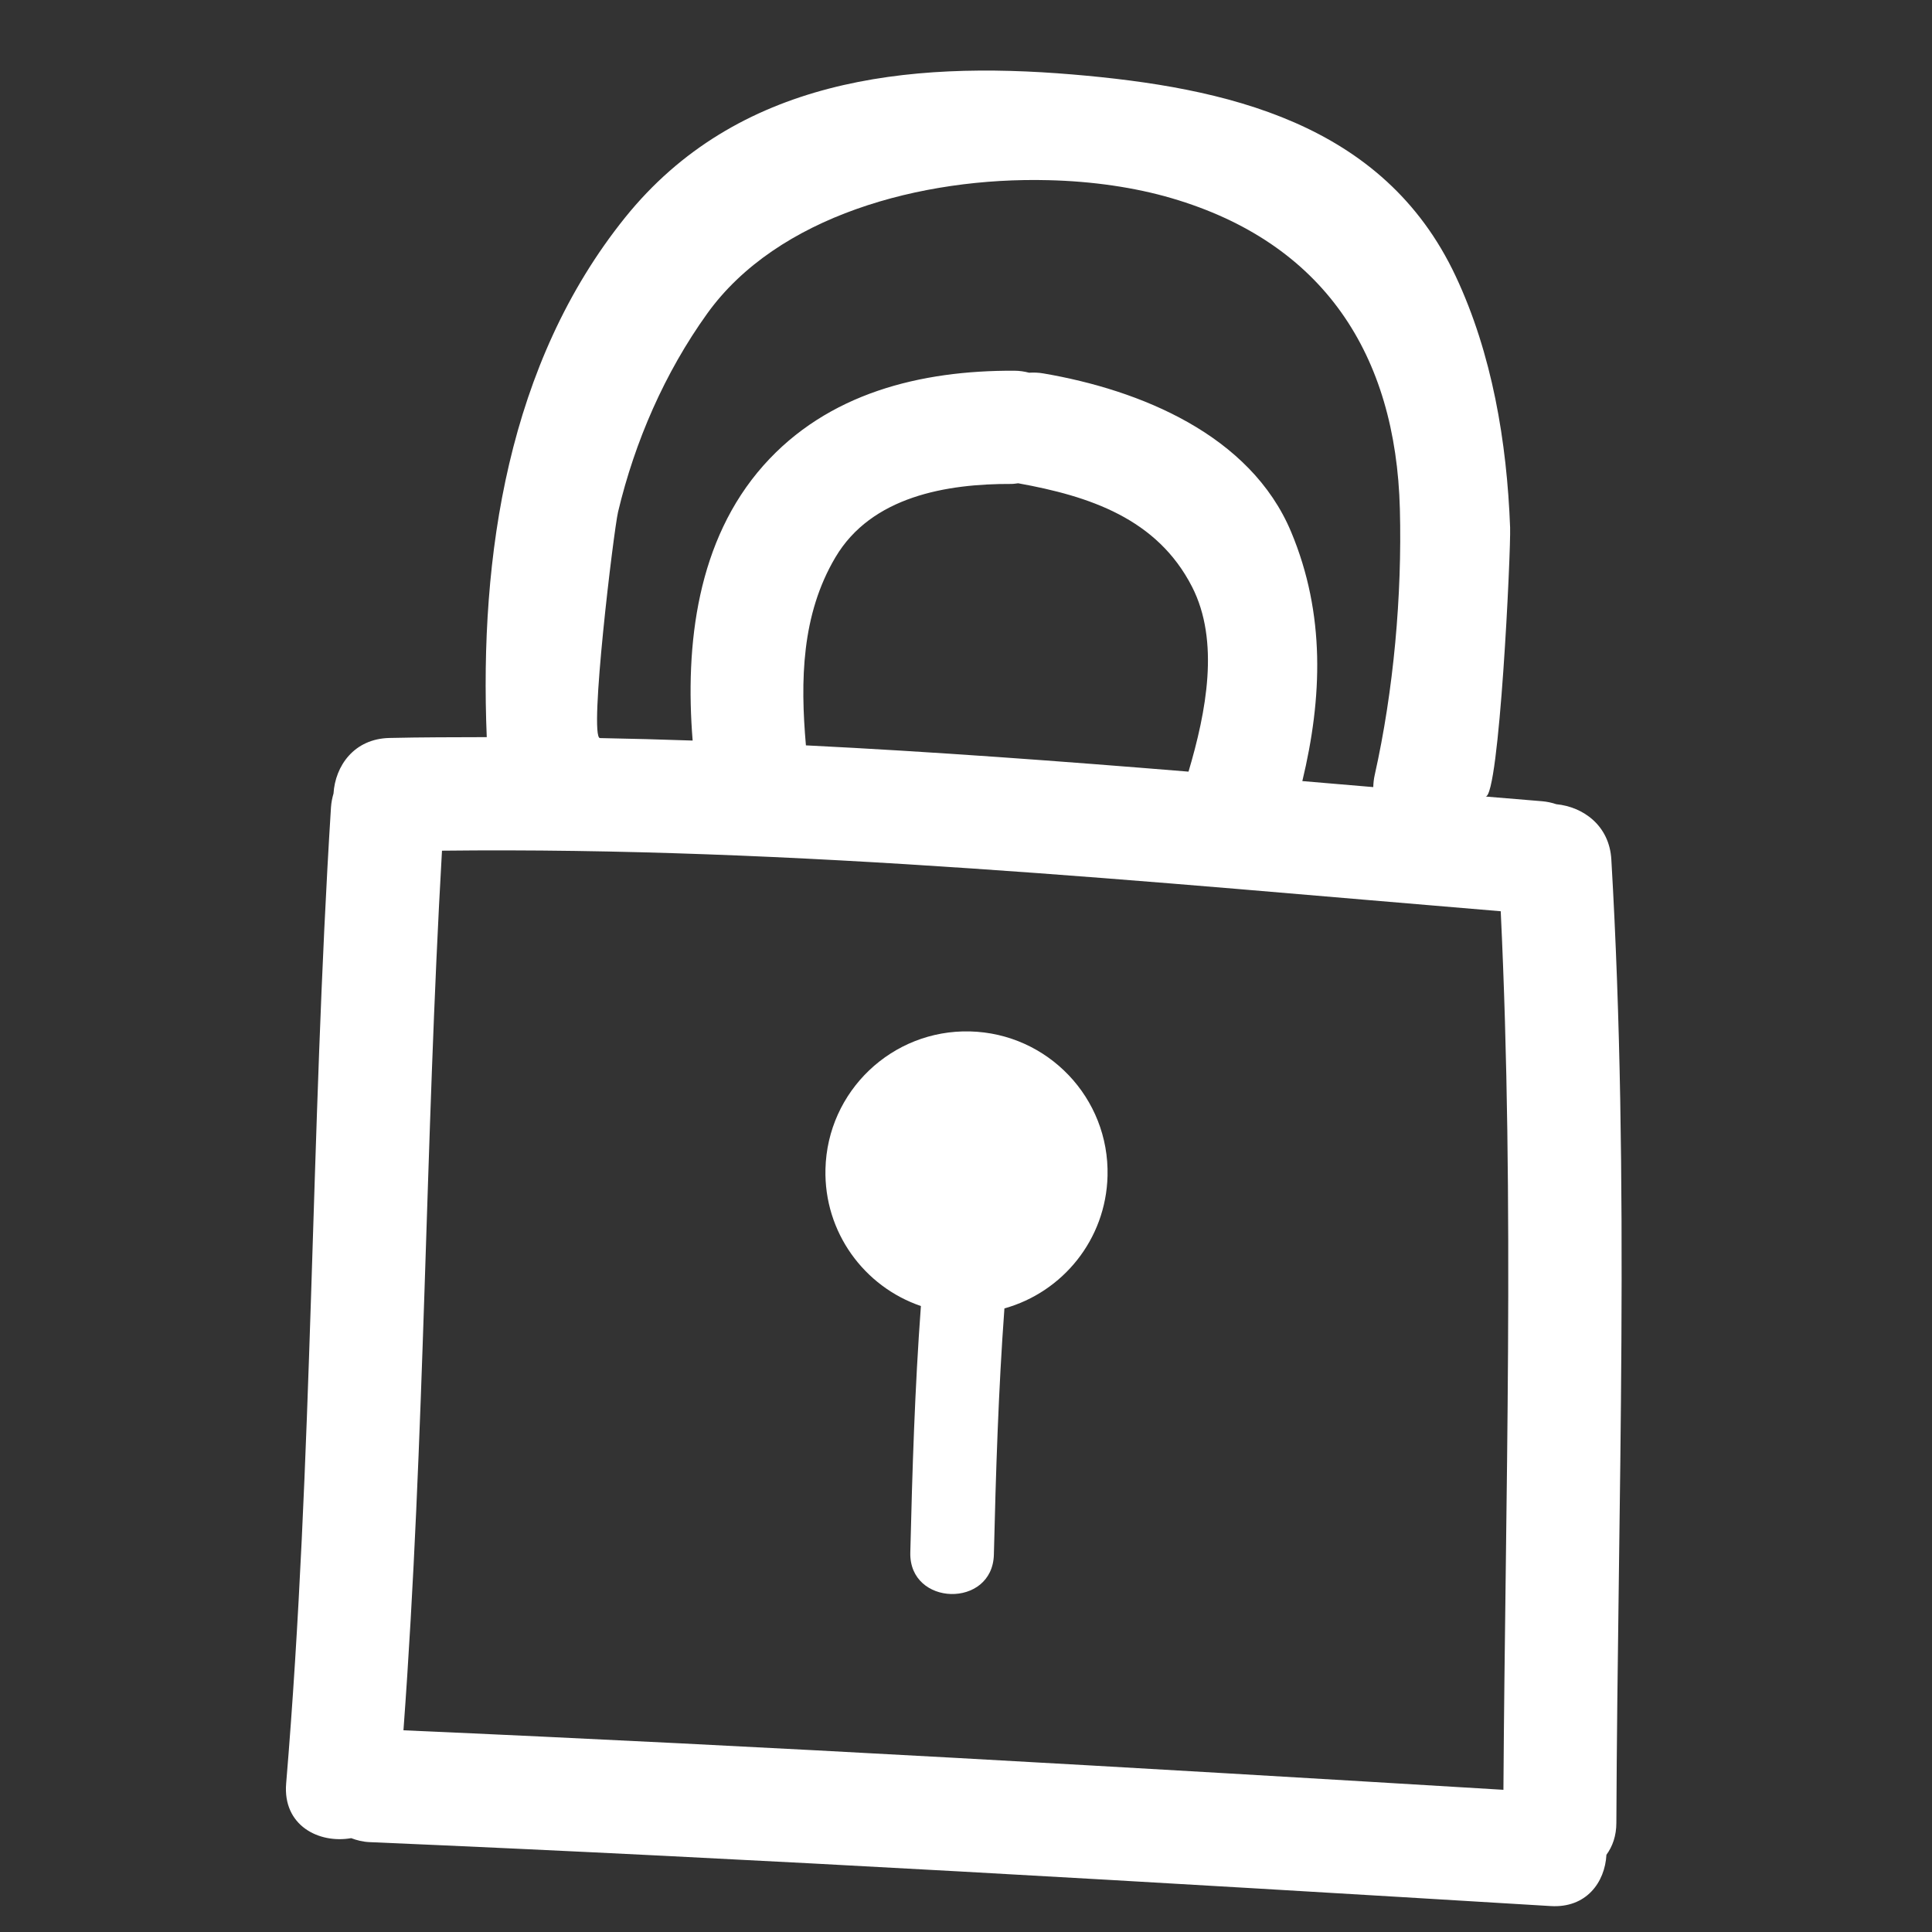
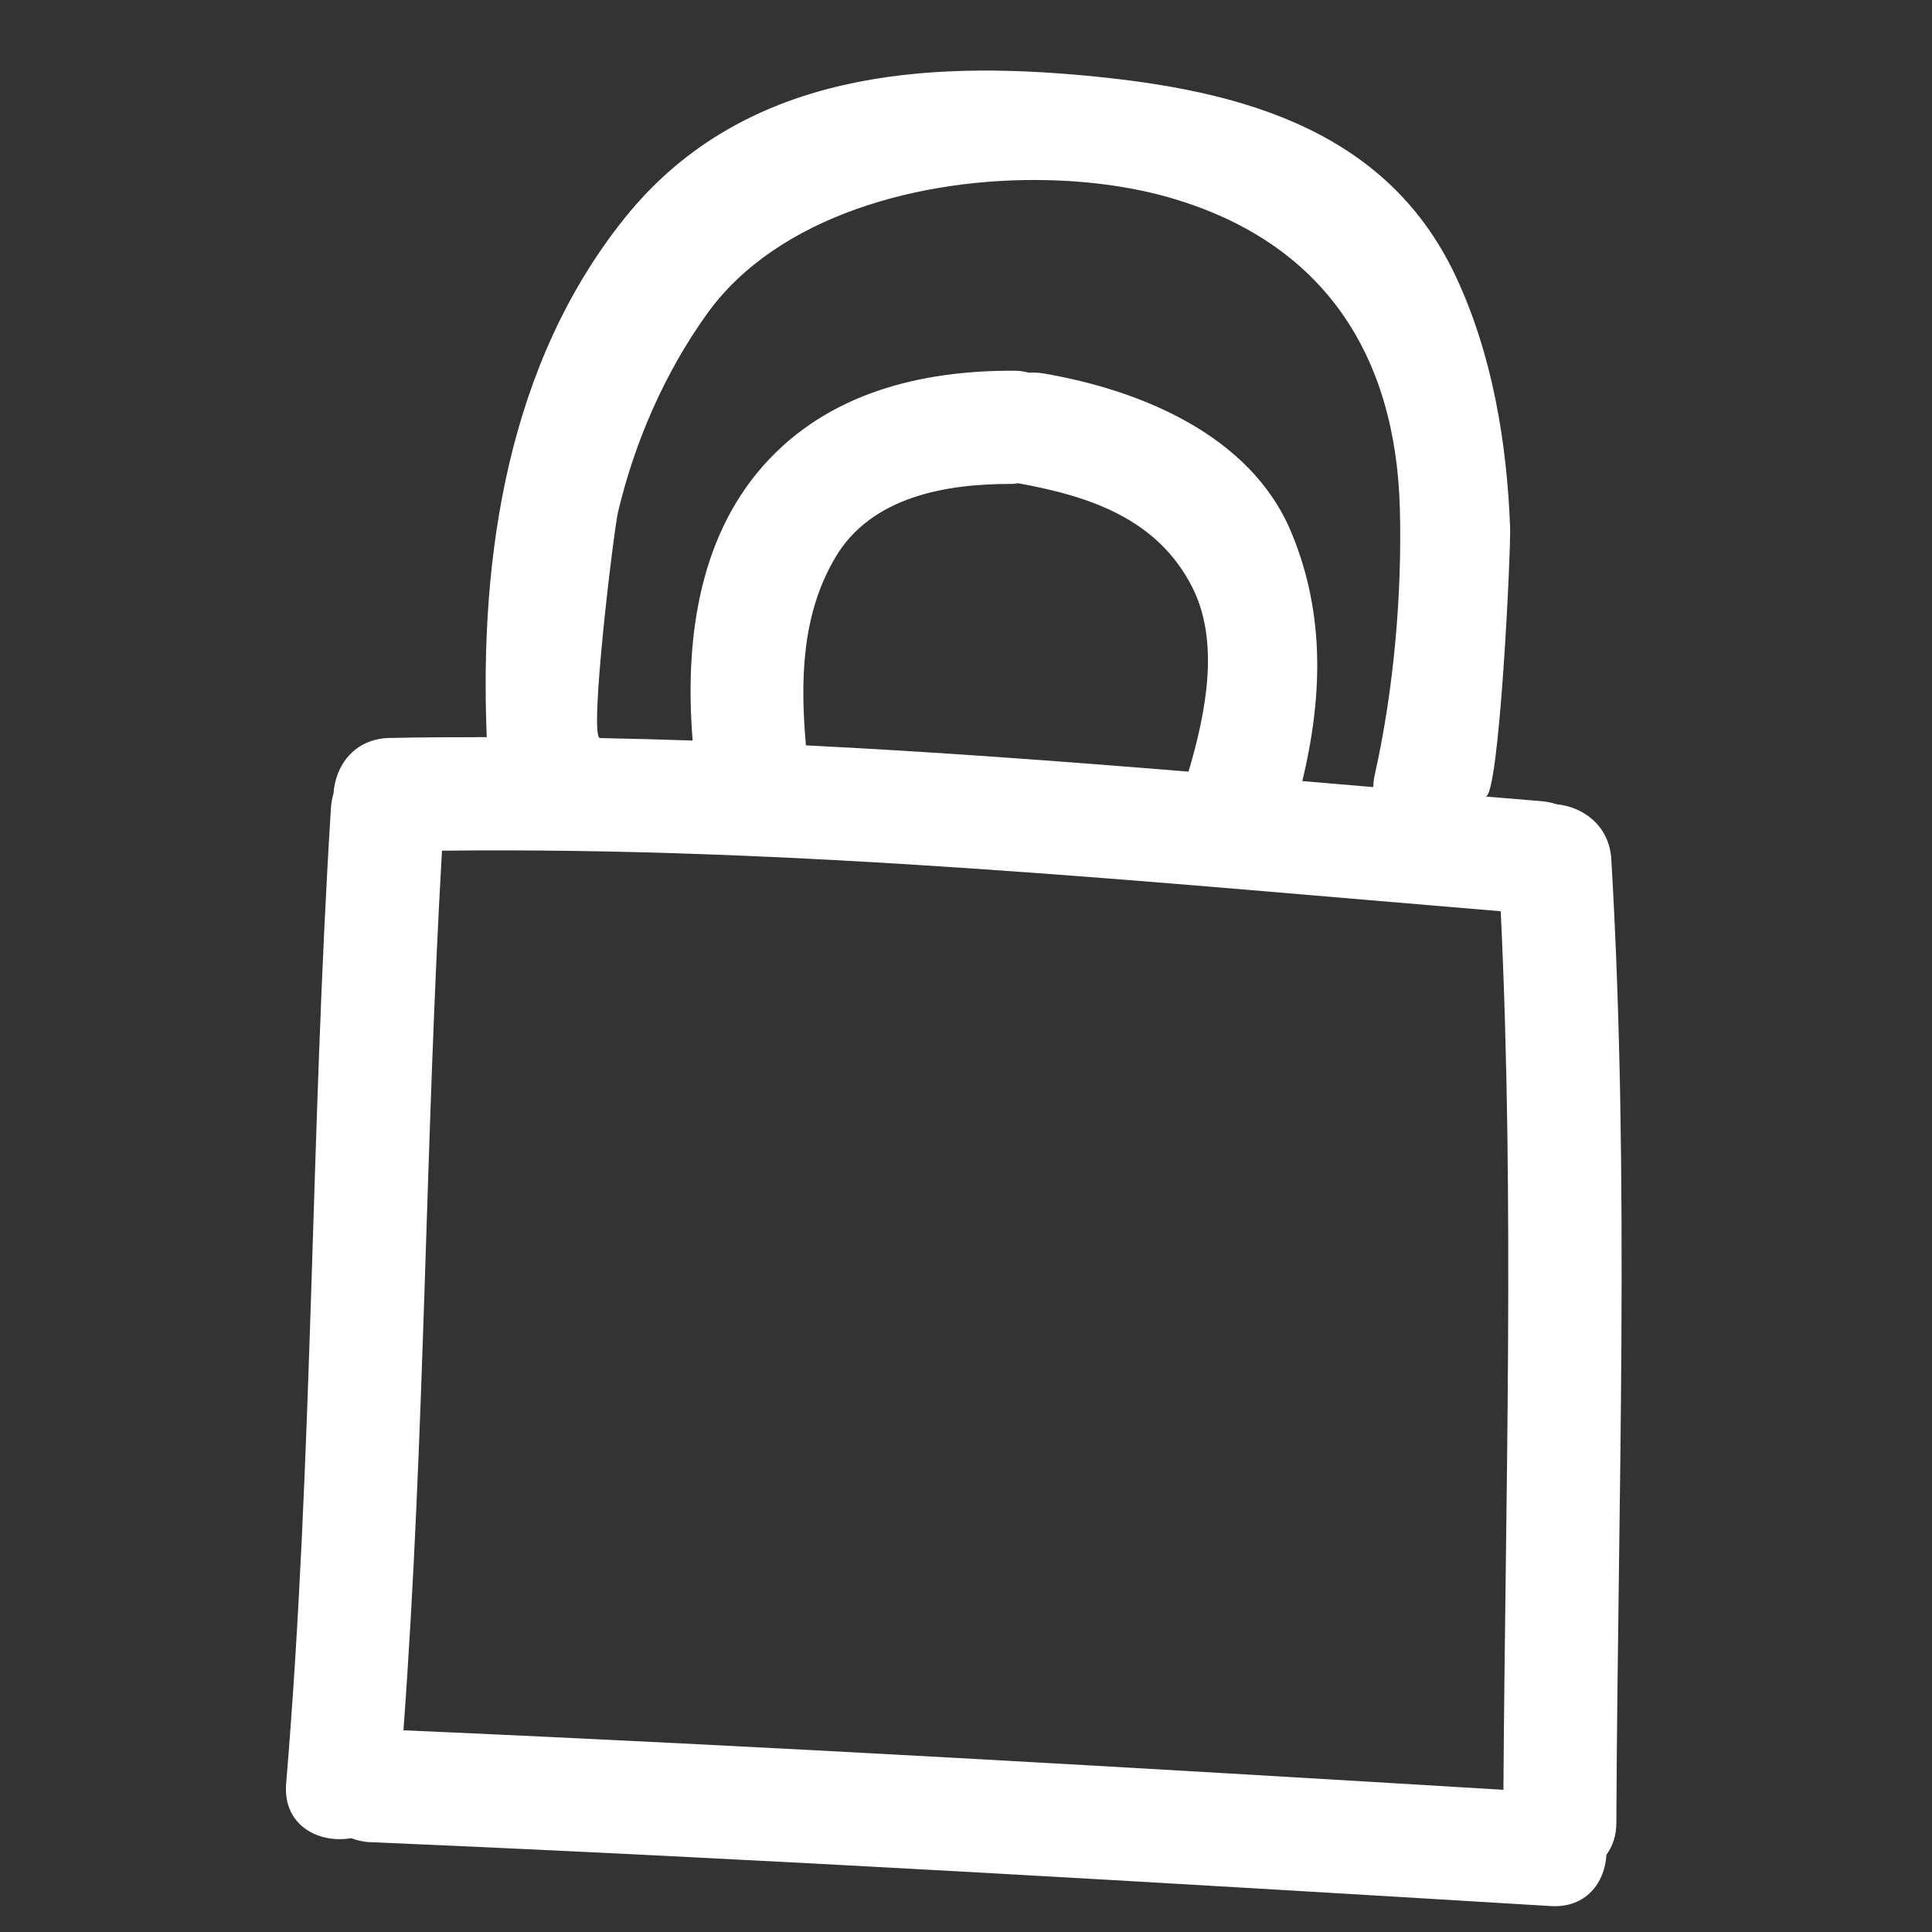
<svg xmlns="http://www.w3.org/2000/svg" width="35" height="35" viewBox="0 0 35 35" fill="none">
  <rect x="0" y="0" width="35" height="35" fill="#333333" stroke="none" />
  <g clip-path="url(#clip0_61_53)">
-     <path d="M28.194 14.569C28.114 14.542 28.029 14.523 27.935 14.515C27.594 14.487 27.253 14.458 26.912 14.43C27.161 14.451 27.373 9.973 27.357 9.554C27.299 8.01 27.032 6.409 26.37 5.001C25.061 2.215 22.202 1.583 19.429 1.349C16.44 1.097 13.35 1.421 11.321 3.945C9.204 6.58 8.683 10.058 8.818 13.354C8.23 13.356 7.642 13.355 7.053 13.369C6.412 13.384 6.073 13.877 6.042 14.375C6.019 14.453 6.002 14.536 5.996 14.626C5.625 20.517 5.676 26.425 5.184 32.309C5.12 33.07 5.775 33.403 6.362 33.3C6.463 33.338 6.572 33.367 6.698 33.372C13.833 33.677 20.963 34.099 28.091 34.53C28.737 34.57 29.075 34.1 29.102 33.601C29.212 33.451 29.282 33.259 29.282 33.02C29.307 27.202 29.531 21.385 29.191 15.572C29.156 14.952 28.678 14.616 28.194 14.569ZM11.197 9.273C11.501 7.996 12.043 6.752 12.81 5.683C14.08 3.913 16.686 3.206 18.99 3.264C19.793 3.283 20.56 3.396 21.22 3.589C23.976 4.395 25.288 6.42 25.36 9.222C25.401 10.791 25.247 12.508 24.904 14.041C24.887 14.116 24.88 14.188 24.878 14.259C24.449 14.222 24.021 14.187 23.593 14.15C23.955 12.645 24.013 11.126 23.391 9.638C22.653 7.873 20.647 7.063 18.903 6.765C18.813 6.749 18.727 6.747 18.643 6.752C18.561 6.731 18.473 6.716 18.374 6.716C16.678 6.708 14.994 7.121 13.83 8.433C12.629 9.788 12.407 11.675 12.548 13.416C11.989 13.397 11.429 13.381 10.869 13.371C10.664 13.367 11.117 9.613 11.197 9.273ZM21.531 13.979C19.222 13.79 16.912 13.618 14.6 13.503C14.497 12.332 14.519 11.135 15.134 10.097C15.787 8.992 17.152 8.762 18.325 8.767C18.368 8.767 18.404 8.759 18.445 8.755C19.735 8.988 20.961 9.392 21.595 10.63C22.099 11.615 21.853 12.893 21.531 13.979ZM7.309 31.346C7.7 26.042 7.702 20.72 8.007 15.411C14.422 15.338 20.799 15.978 27.187 16.508C27.441 21.811 27.27 27.117 27.236 32.424C20.596 32.023 13.956 31.637 7.309 31.346Z" fill="white" />
-     <path d="M17.571 18.685C16.16 18.651 14.988 19.768 14.954 21.179C14.926 22.323 15.654 23.309 16.683 23.66C16.573 25.147 16.527 26.636 16.491 28.127C16.468 29.103 17.981 29.139 18.005 28.163C18.041 26.675 18.087 25.187 18.196 23.703C19.251 23.409 20.036 22.454 20.064 21.302C20.099 19.891 18.982 18.72 17.571 18.685Z" fill="white" />
+     <path d="M28.194 14.569C28.114 14.542 28.029 14.523 27.935 14.515C27.594 14.487 27.253 14.458 26.912 14.43C27.161 14.451 27.373 9.973 27.357 9.554C27.299 8.01 27.032 6.409 26.37 5.001C25.061 2.215 22.202 1.583 19.429 1.349C16.44 1.097 13.35 1.421 11.321 3.945C9.204 6.58 8.683 10.058 8.818 13.354C8.23 13.356 7.642 13.355 7.053 13.369C6.412 13.384 6.073 13.877 6.042 14.375C6.019 14.453 6.002 14.536 5.996 14.626C5.625 20.517 5.676 26.425 5.184 32.309C5.12 33.07 5.775 33.403 6.362 33.3C6.463 33.338 6.572 33.367 6.698 33.372C13.833 33.677 20.963 34.099 28.091 34.53C28.737 34.57 29.075 34.1 29.102 33.601C29.212 33.451 29.282 33.259 29.282 33.02C29.307 27.202 29.531 21.385 29.191 15.572C29.156 14.952 28.678 14.616 28.194 14.569ZM11.197 9.273C11.501 7.996 12.043 6.752 12.81 5.683C14.08 3.913 16.686 3.206 18.99 3.264C19.793 3.283 20.56 3.396 21.22 3.589C23.976 4.395 25.288 6.42 25.36 9.222C25.401 10.791 25.247 12.508 24.904 14.041C24.887 14.116 24.88 14.188 24.878 14.259C24.449 14.222 24.021 14.187 23.593 14.15C23.955 12.645 24.013 11.126 23.391 9.638C22.653 7.873 20.647 7.063 18.903 6.765C18.813 6.749 18.727 6.747 18.643 6.752C18.561 6.731 18.473 6.716 18.374 6.716C16.678 6.708 14.994 7.121 13.83 8.433C12.629 9.788 12.407 11.675 12.548 13.416C11.989 13.397 11.429 13.381 10.869 13.371C10.664 13.367 11.117 9.613 11.197 9.273M21.531 13.979C19.222 13.79 16.912 13.618 14.6 13.503C14.497 12.332 14.519 11.135 15.134 10.097C15.787 8.992 17.152 8.762 18.325 8.767C18.368 8.767 18.404 8.759 18.445 8.755C19.735 8.988 20.961 9.392 21.595 10.63C22.099 11.615 21.853 12.893 21.531 13.979ZM7.309 31.346C7.7 26.042 7.702 20.72 8.007 15.411C14.422 15.338 20.799 15.978 27.187 16.508C27.441 21.811 27.27 27.117 27.236 32.424C20.596 32.023 13.956 31.637 7.309 31.346Z" fill="white" />
  </g>
  <defs>
    <clipPath id="clip0_61_53">
      <rect width="33" height="33" fill="white" transform="translate(1.496 0.878) rotate(1.385)" />
    </clipPath>
  </defs>
</svg>